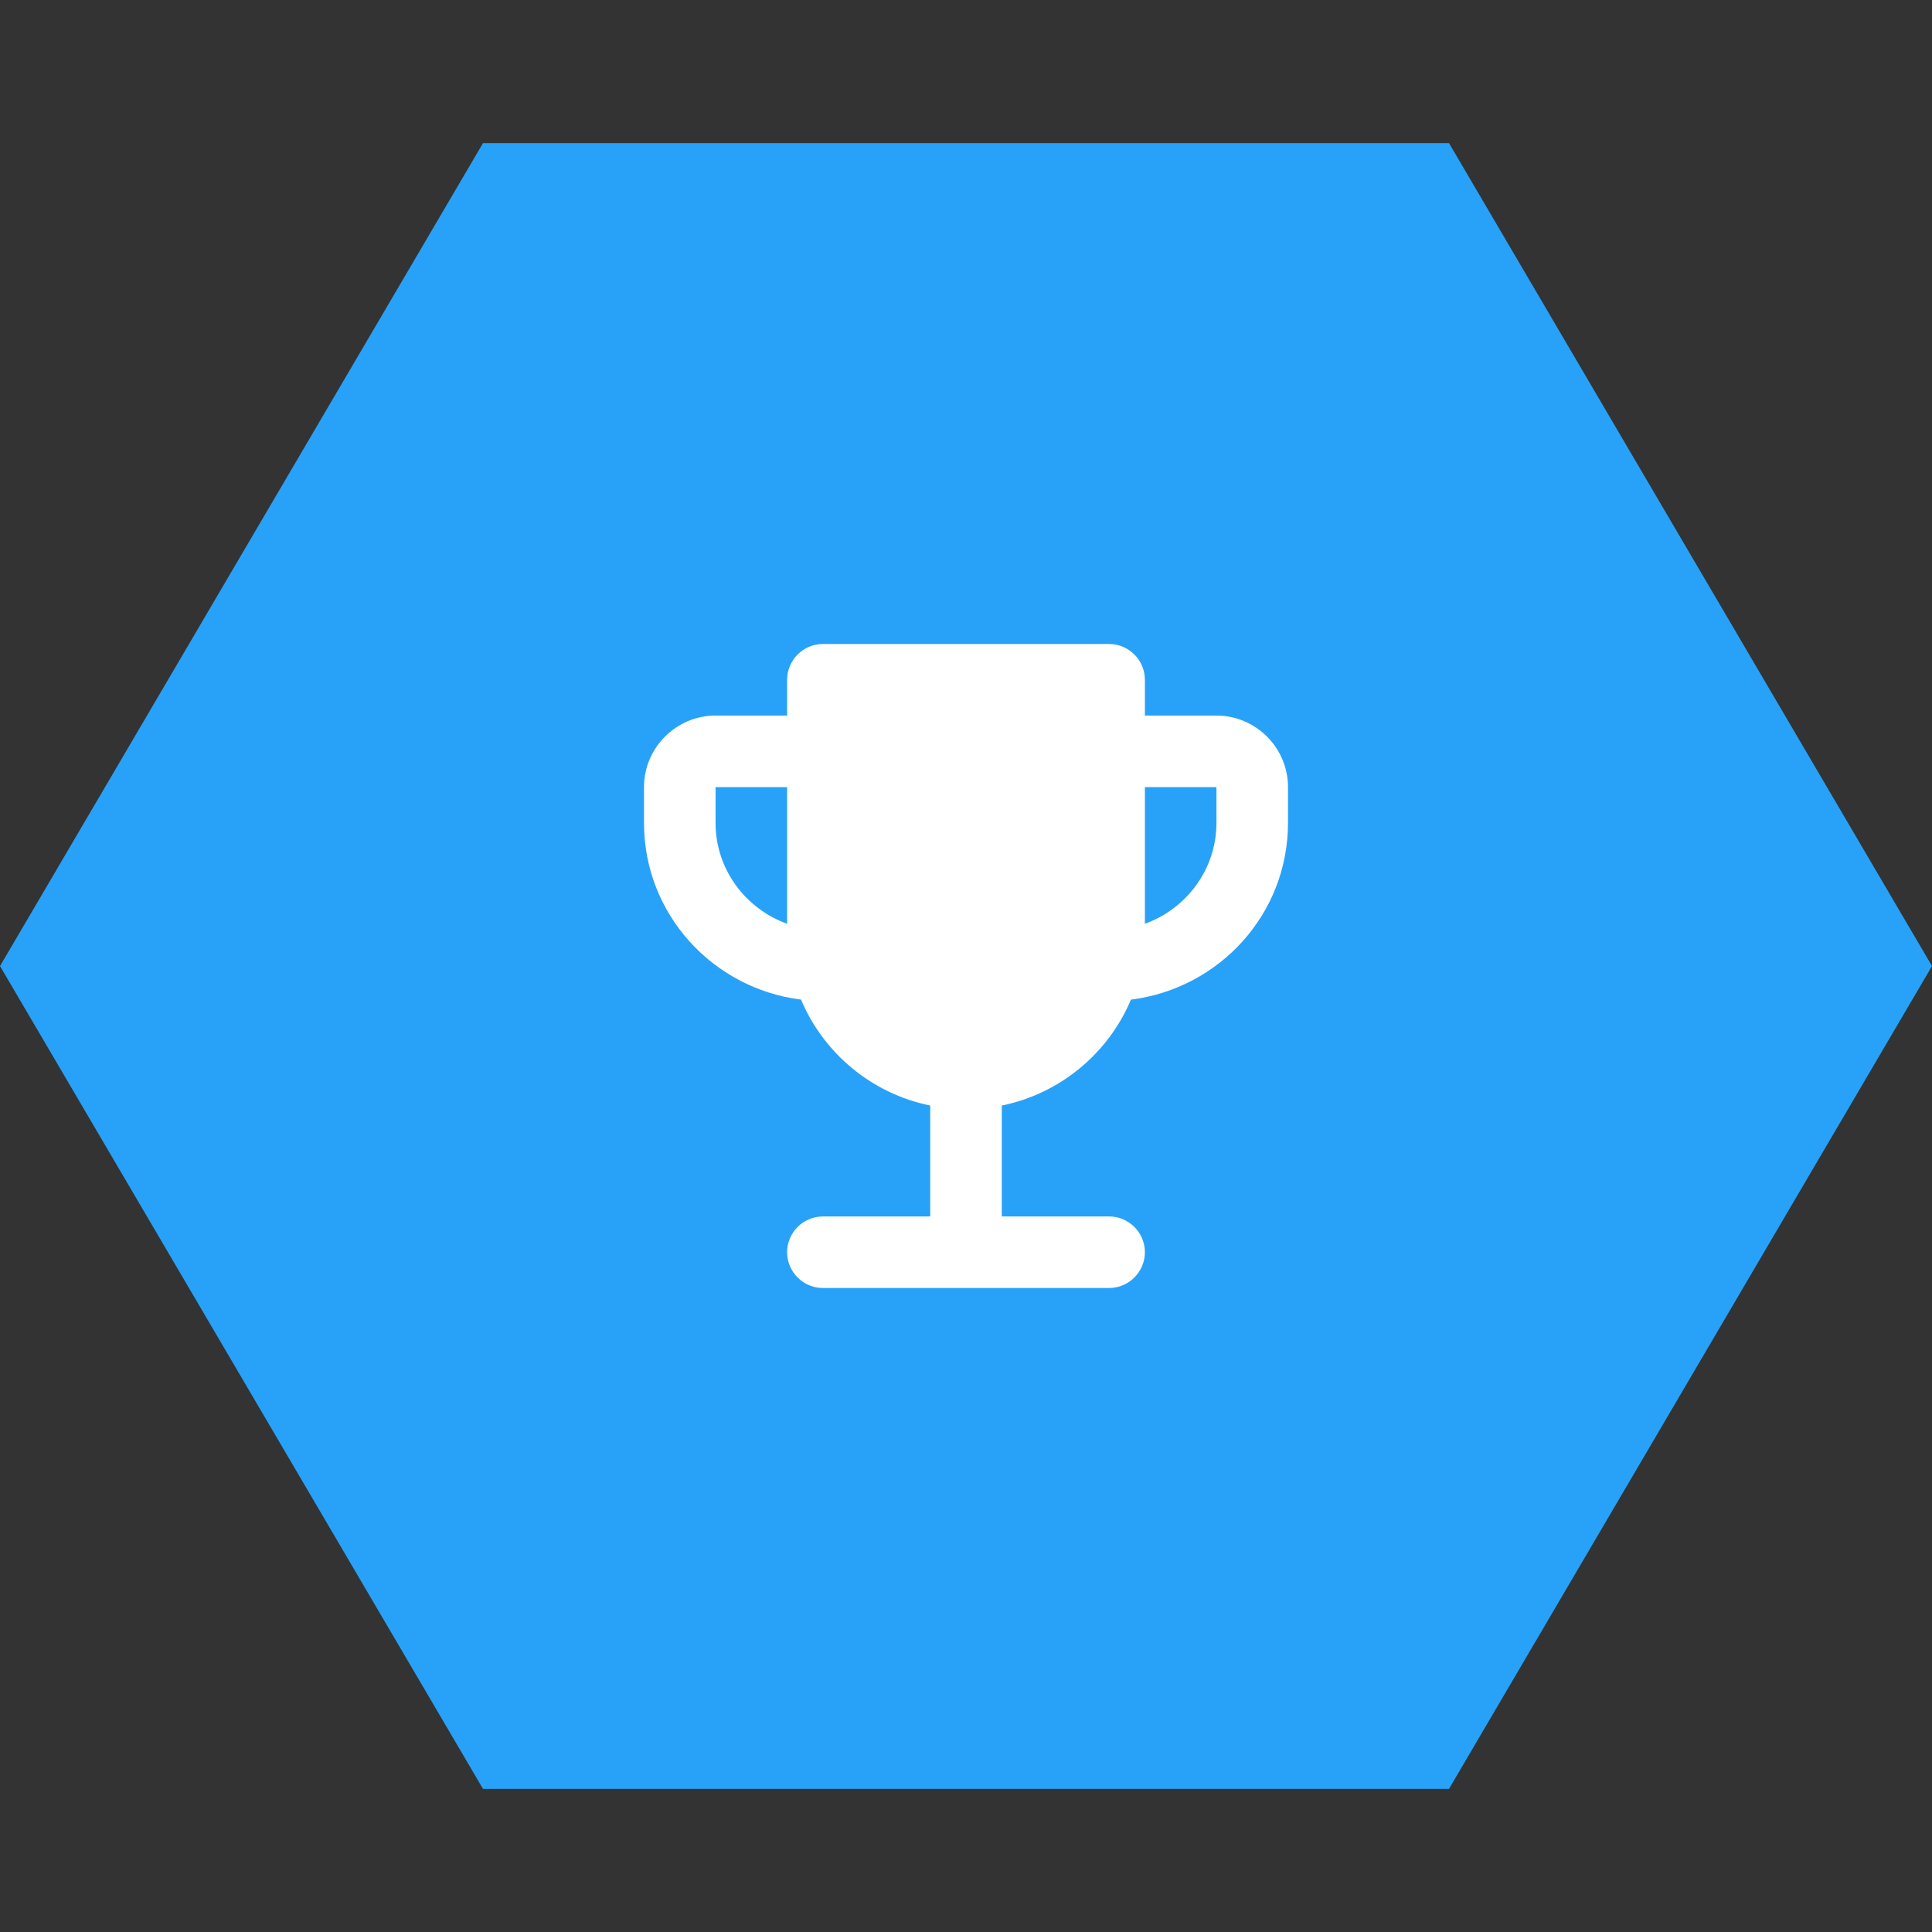
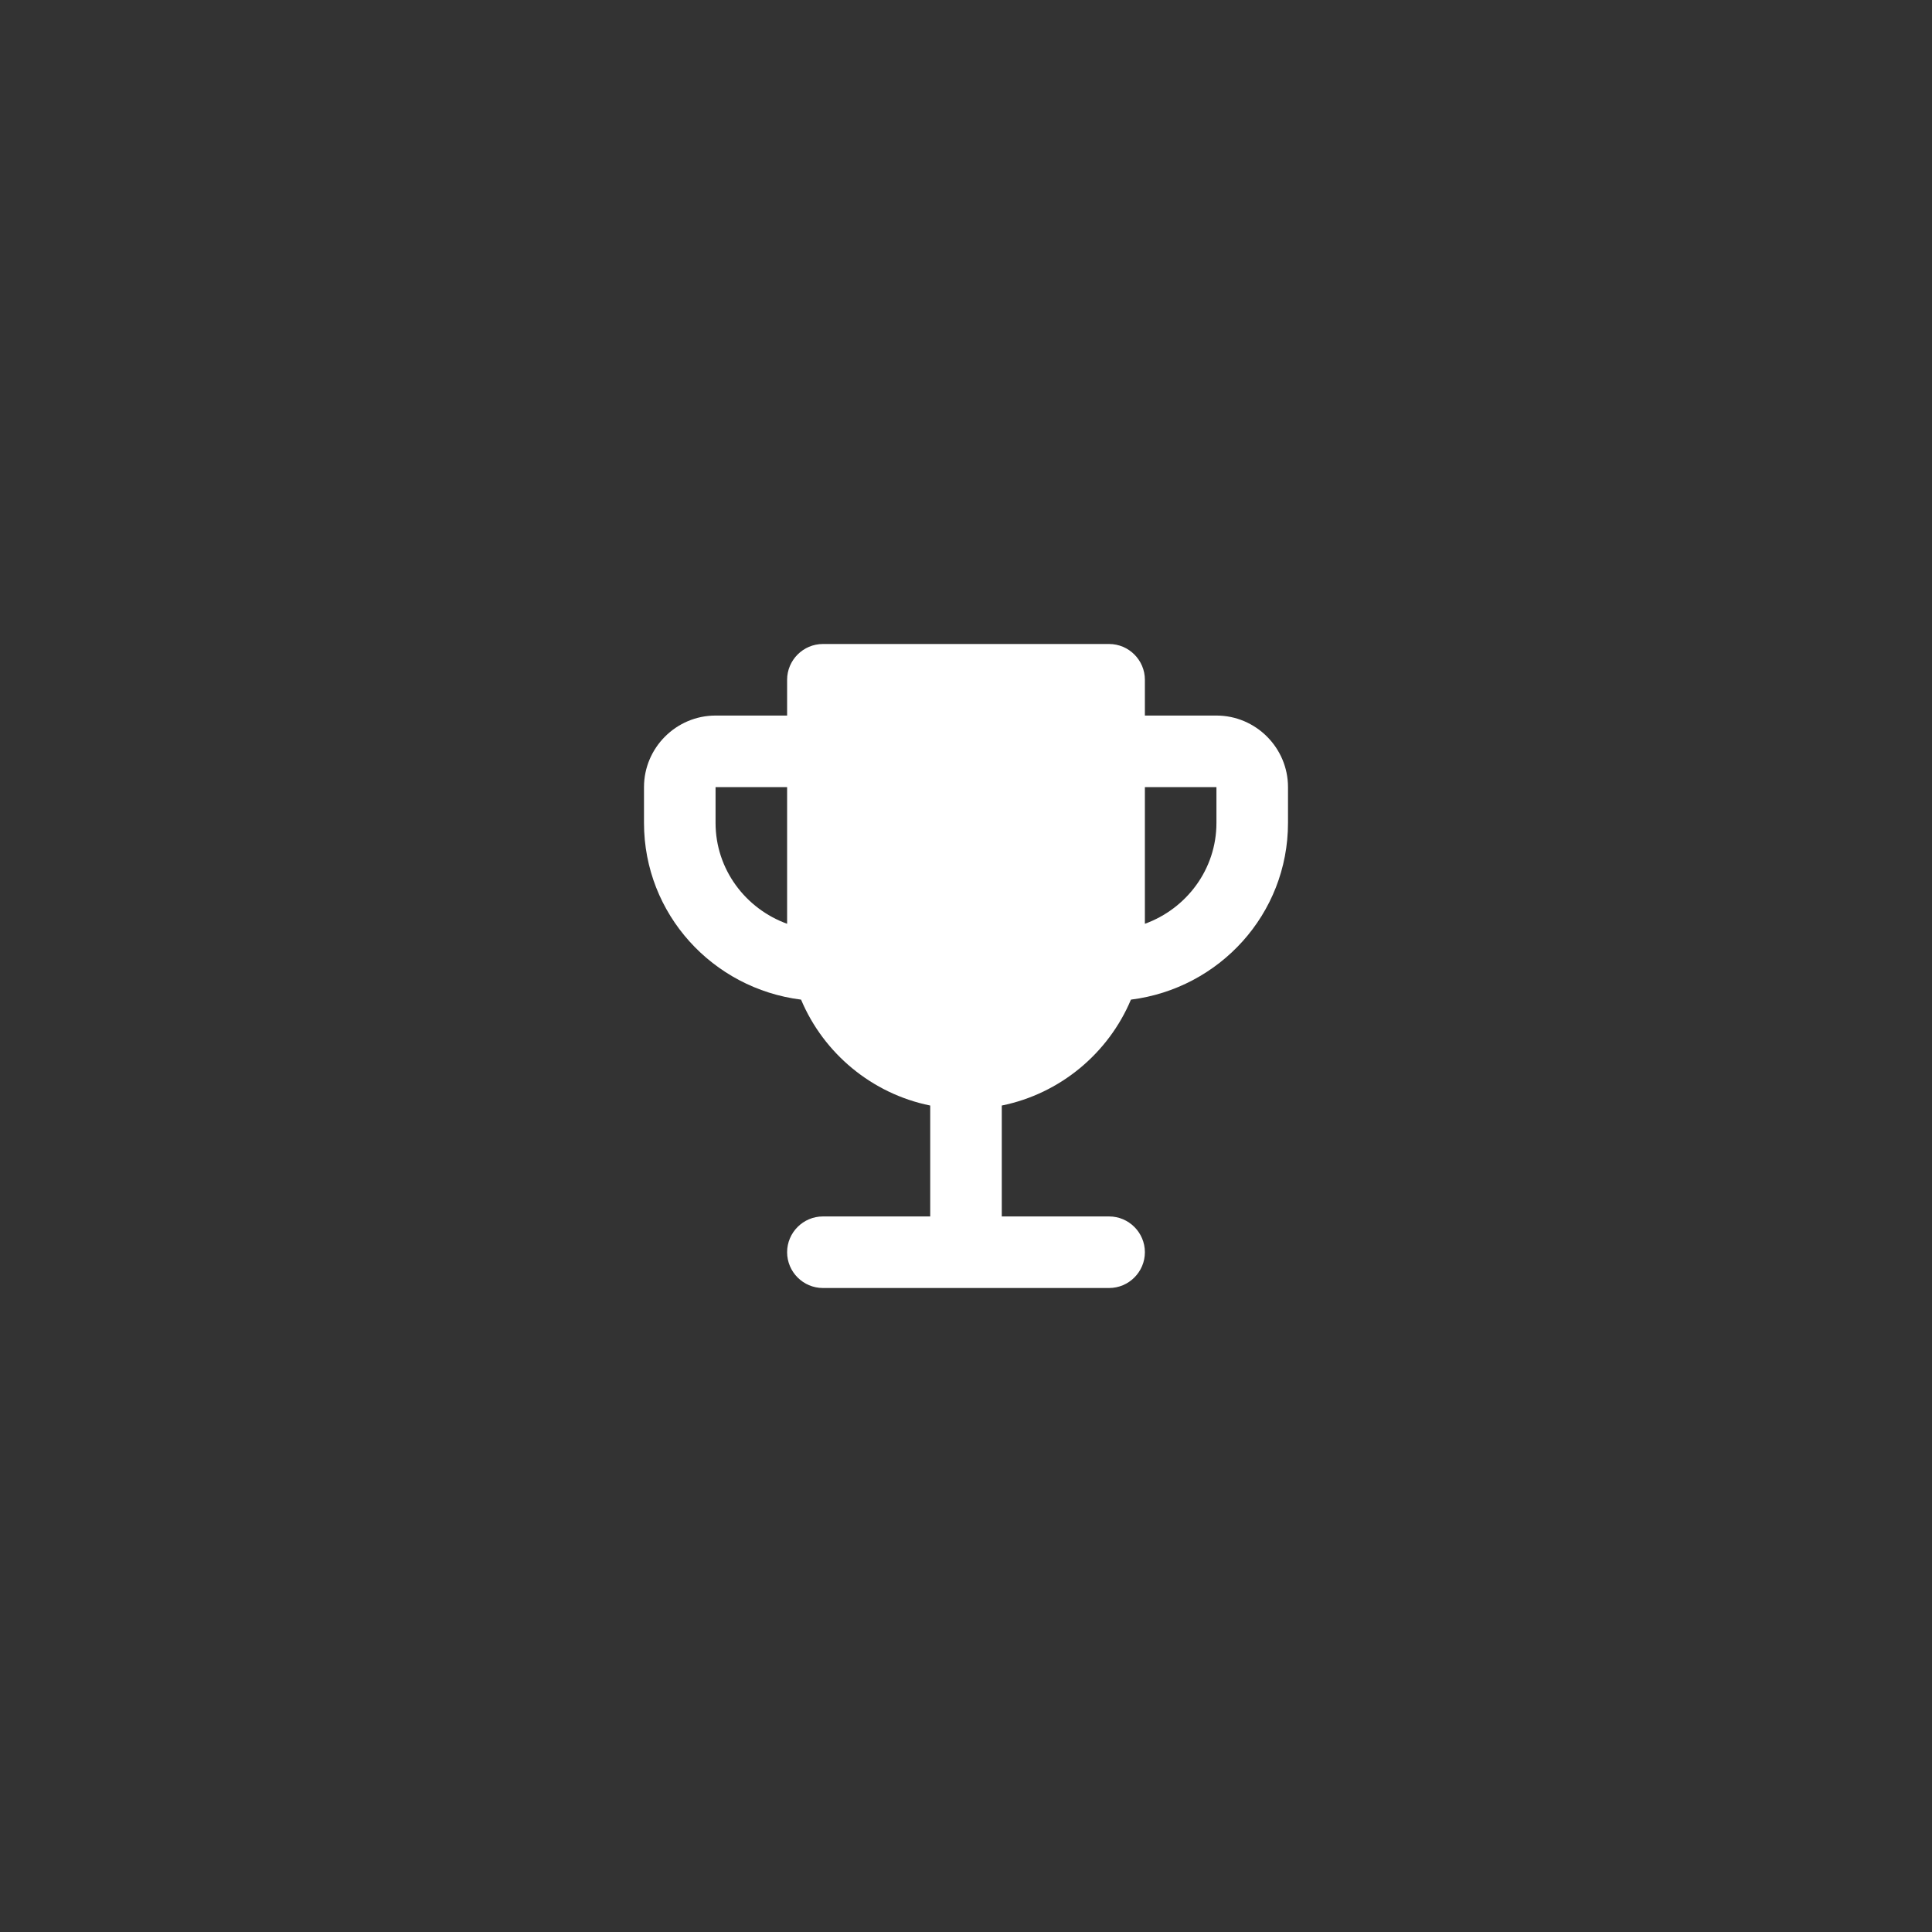
<svg xmlns="http://www.w3.org/2000/svg" fill="none" height="54" viewBox="0 0 54 54" width="54">
  <rect x="0" y="0" width="54" height="54" fill="#333333" stroke="none" />
-   <path clip-rule="evenodd" d="M54 27.002L40.5 50H13.5L0 27.002L13.5 4H40.5L54 27.002Z" fill="#27A2F8" fill-rule="evenodd" />
  <path d="M34 20H32V19C32 18.45 31.55 18 31 18H23C22.45 18 22 18.45 22 19V20H20C18.9 20 18 20.9 18 22V23C18 25.55 19.92 27.63 22.39 27.94C23.02 29.44 24.37 30.57 26 30.9V34H23C22.45 34 22 34.45 22 35C22 35.55 22.45 36 23 36H31C31.55 36 32 35.55 32 35C32 34.45 31.55 34 31 34H28V30.9C29.63 30.57 30.98 29.44 31.61 27.94C34.08 27.63 36 25.55 36 23V22C36 20.9 35.1 20 34 20ZM20 23V22H22V25.82C20.84 25.4 20 24.3 20 23ZM34 23C34 24.3 33.16 25.4 32 25.82V22H34V23Z" fill="white" />
</svg>